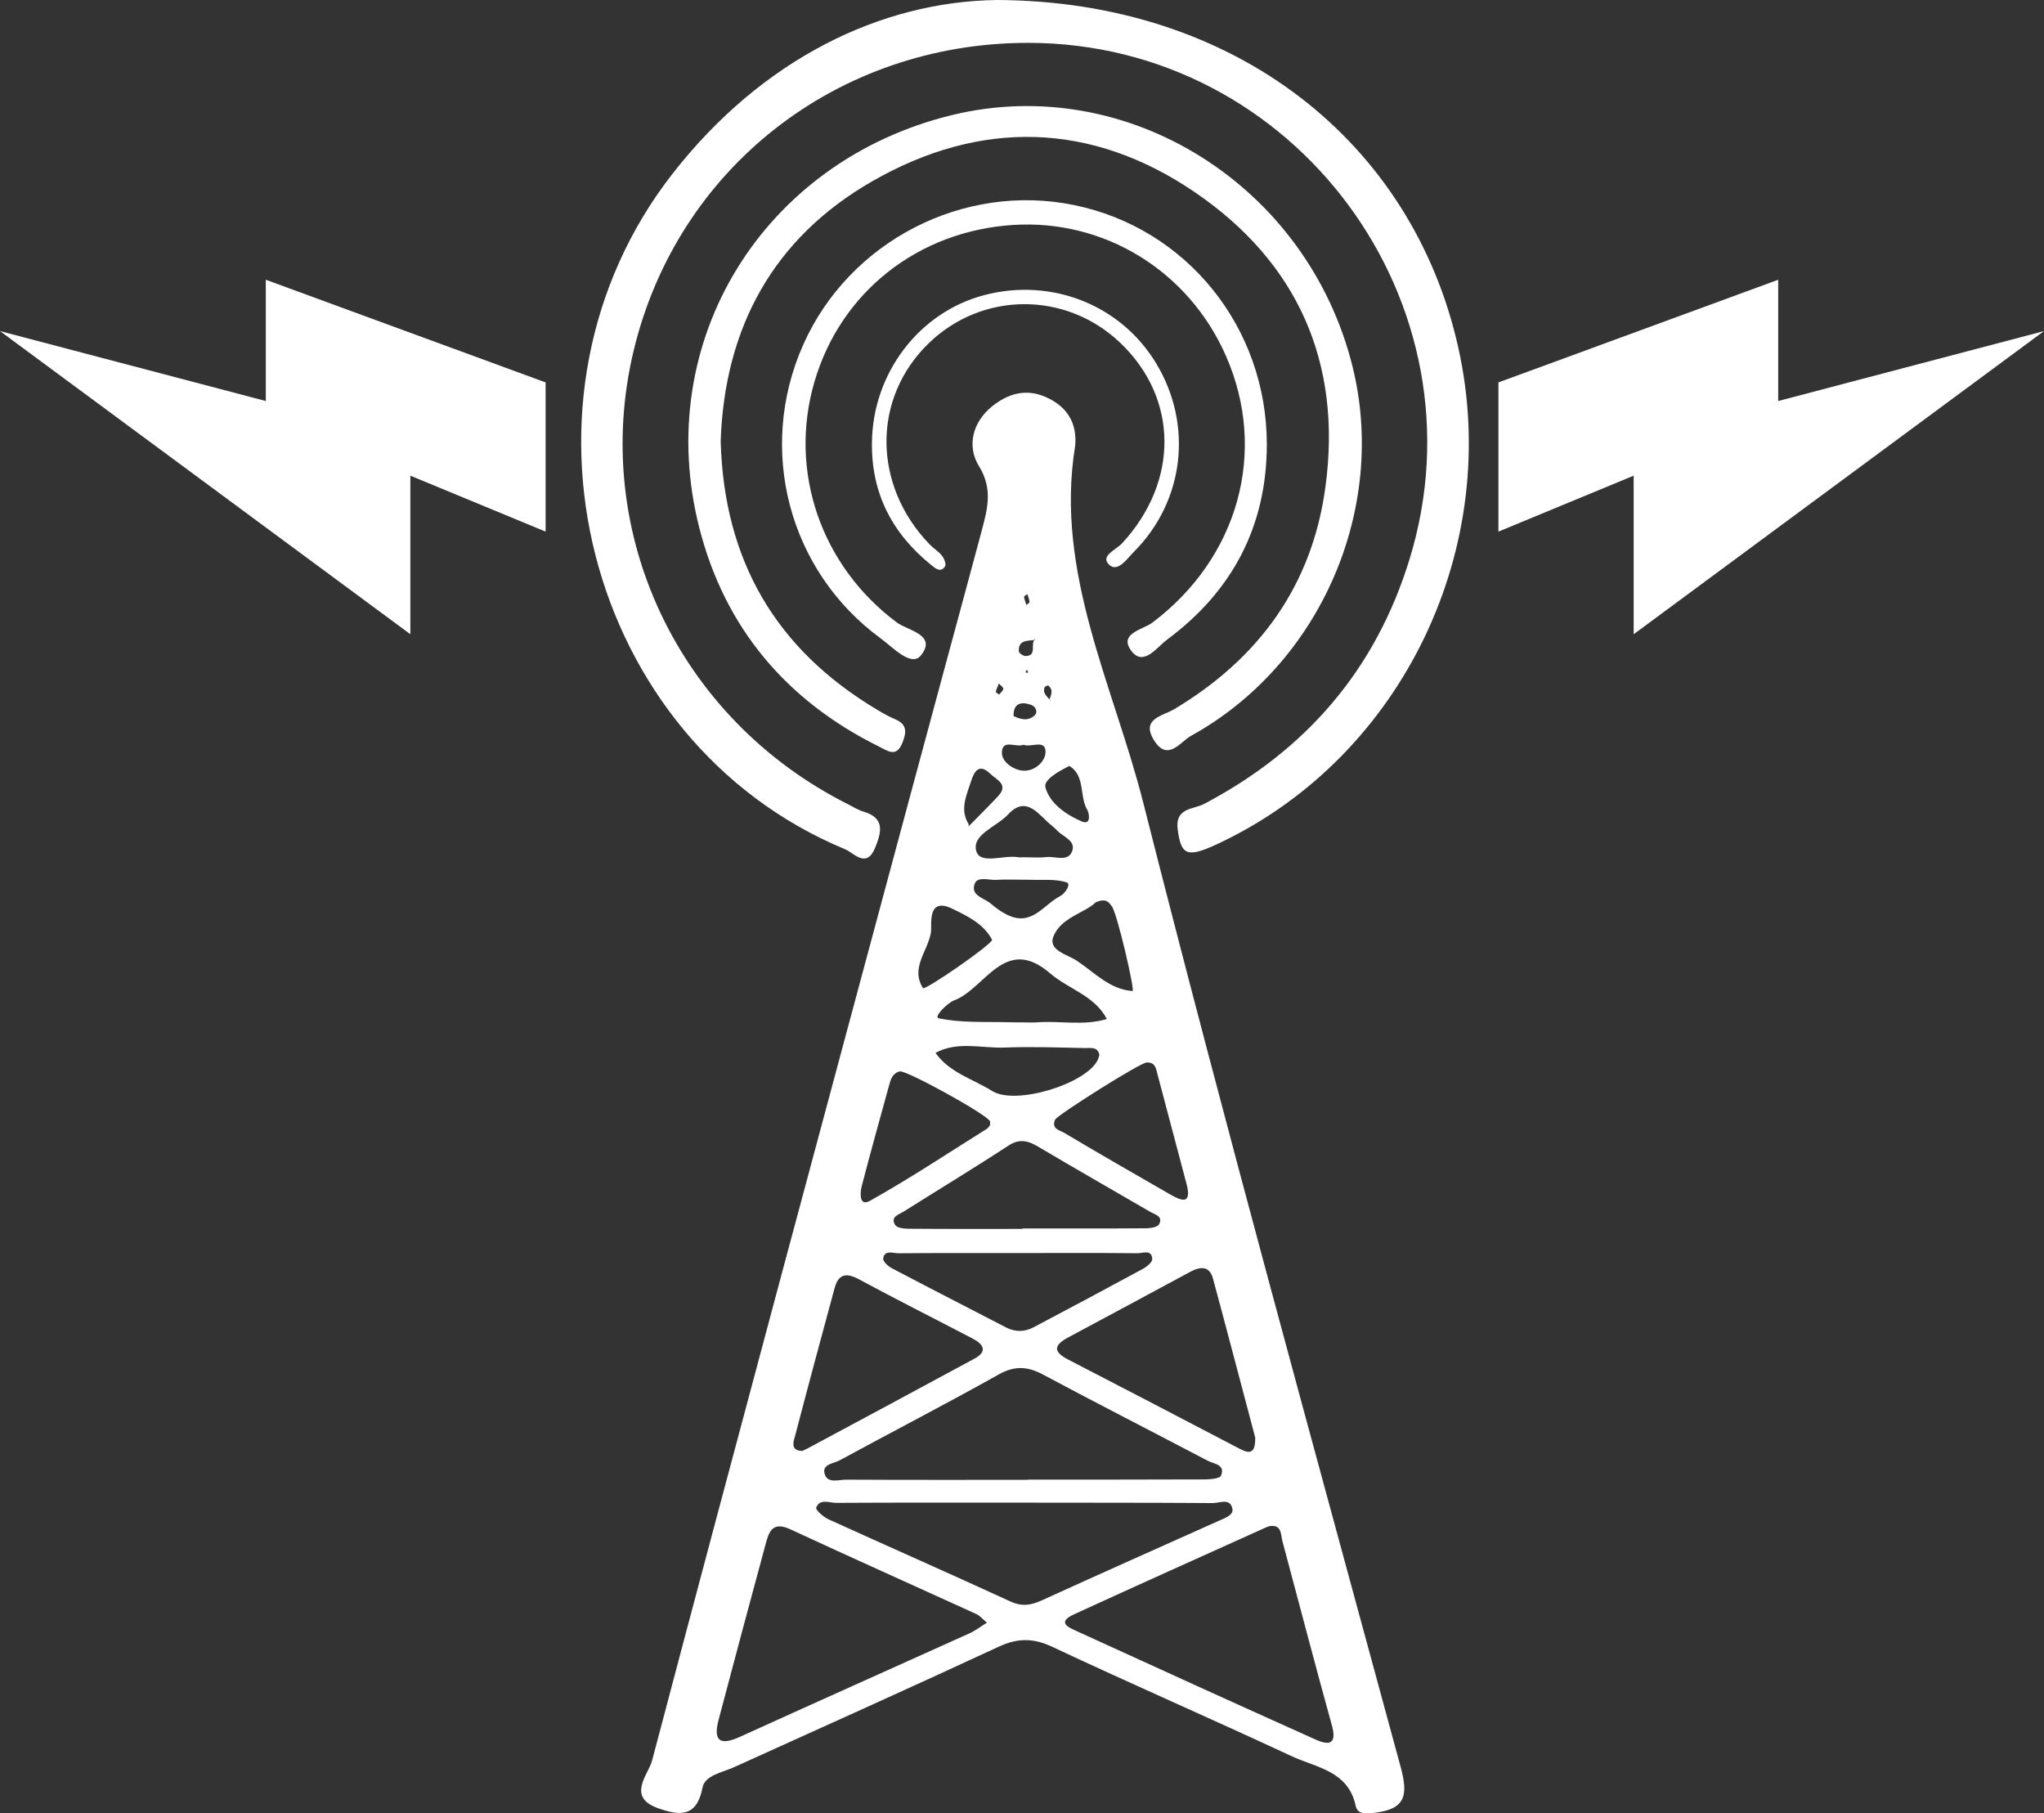
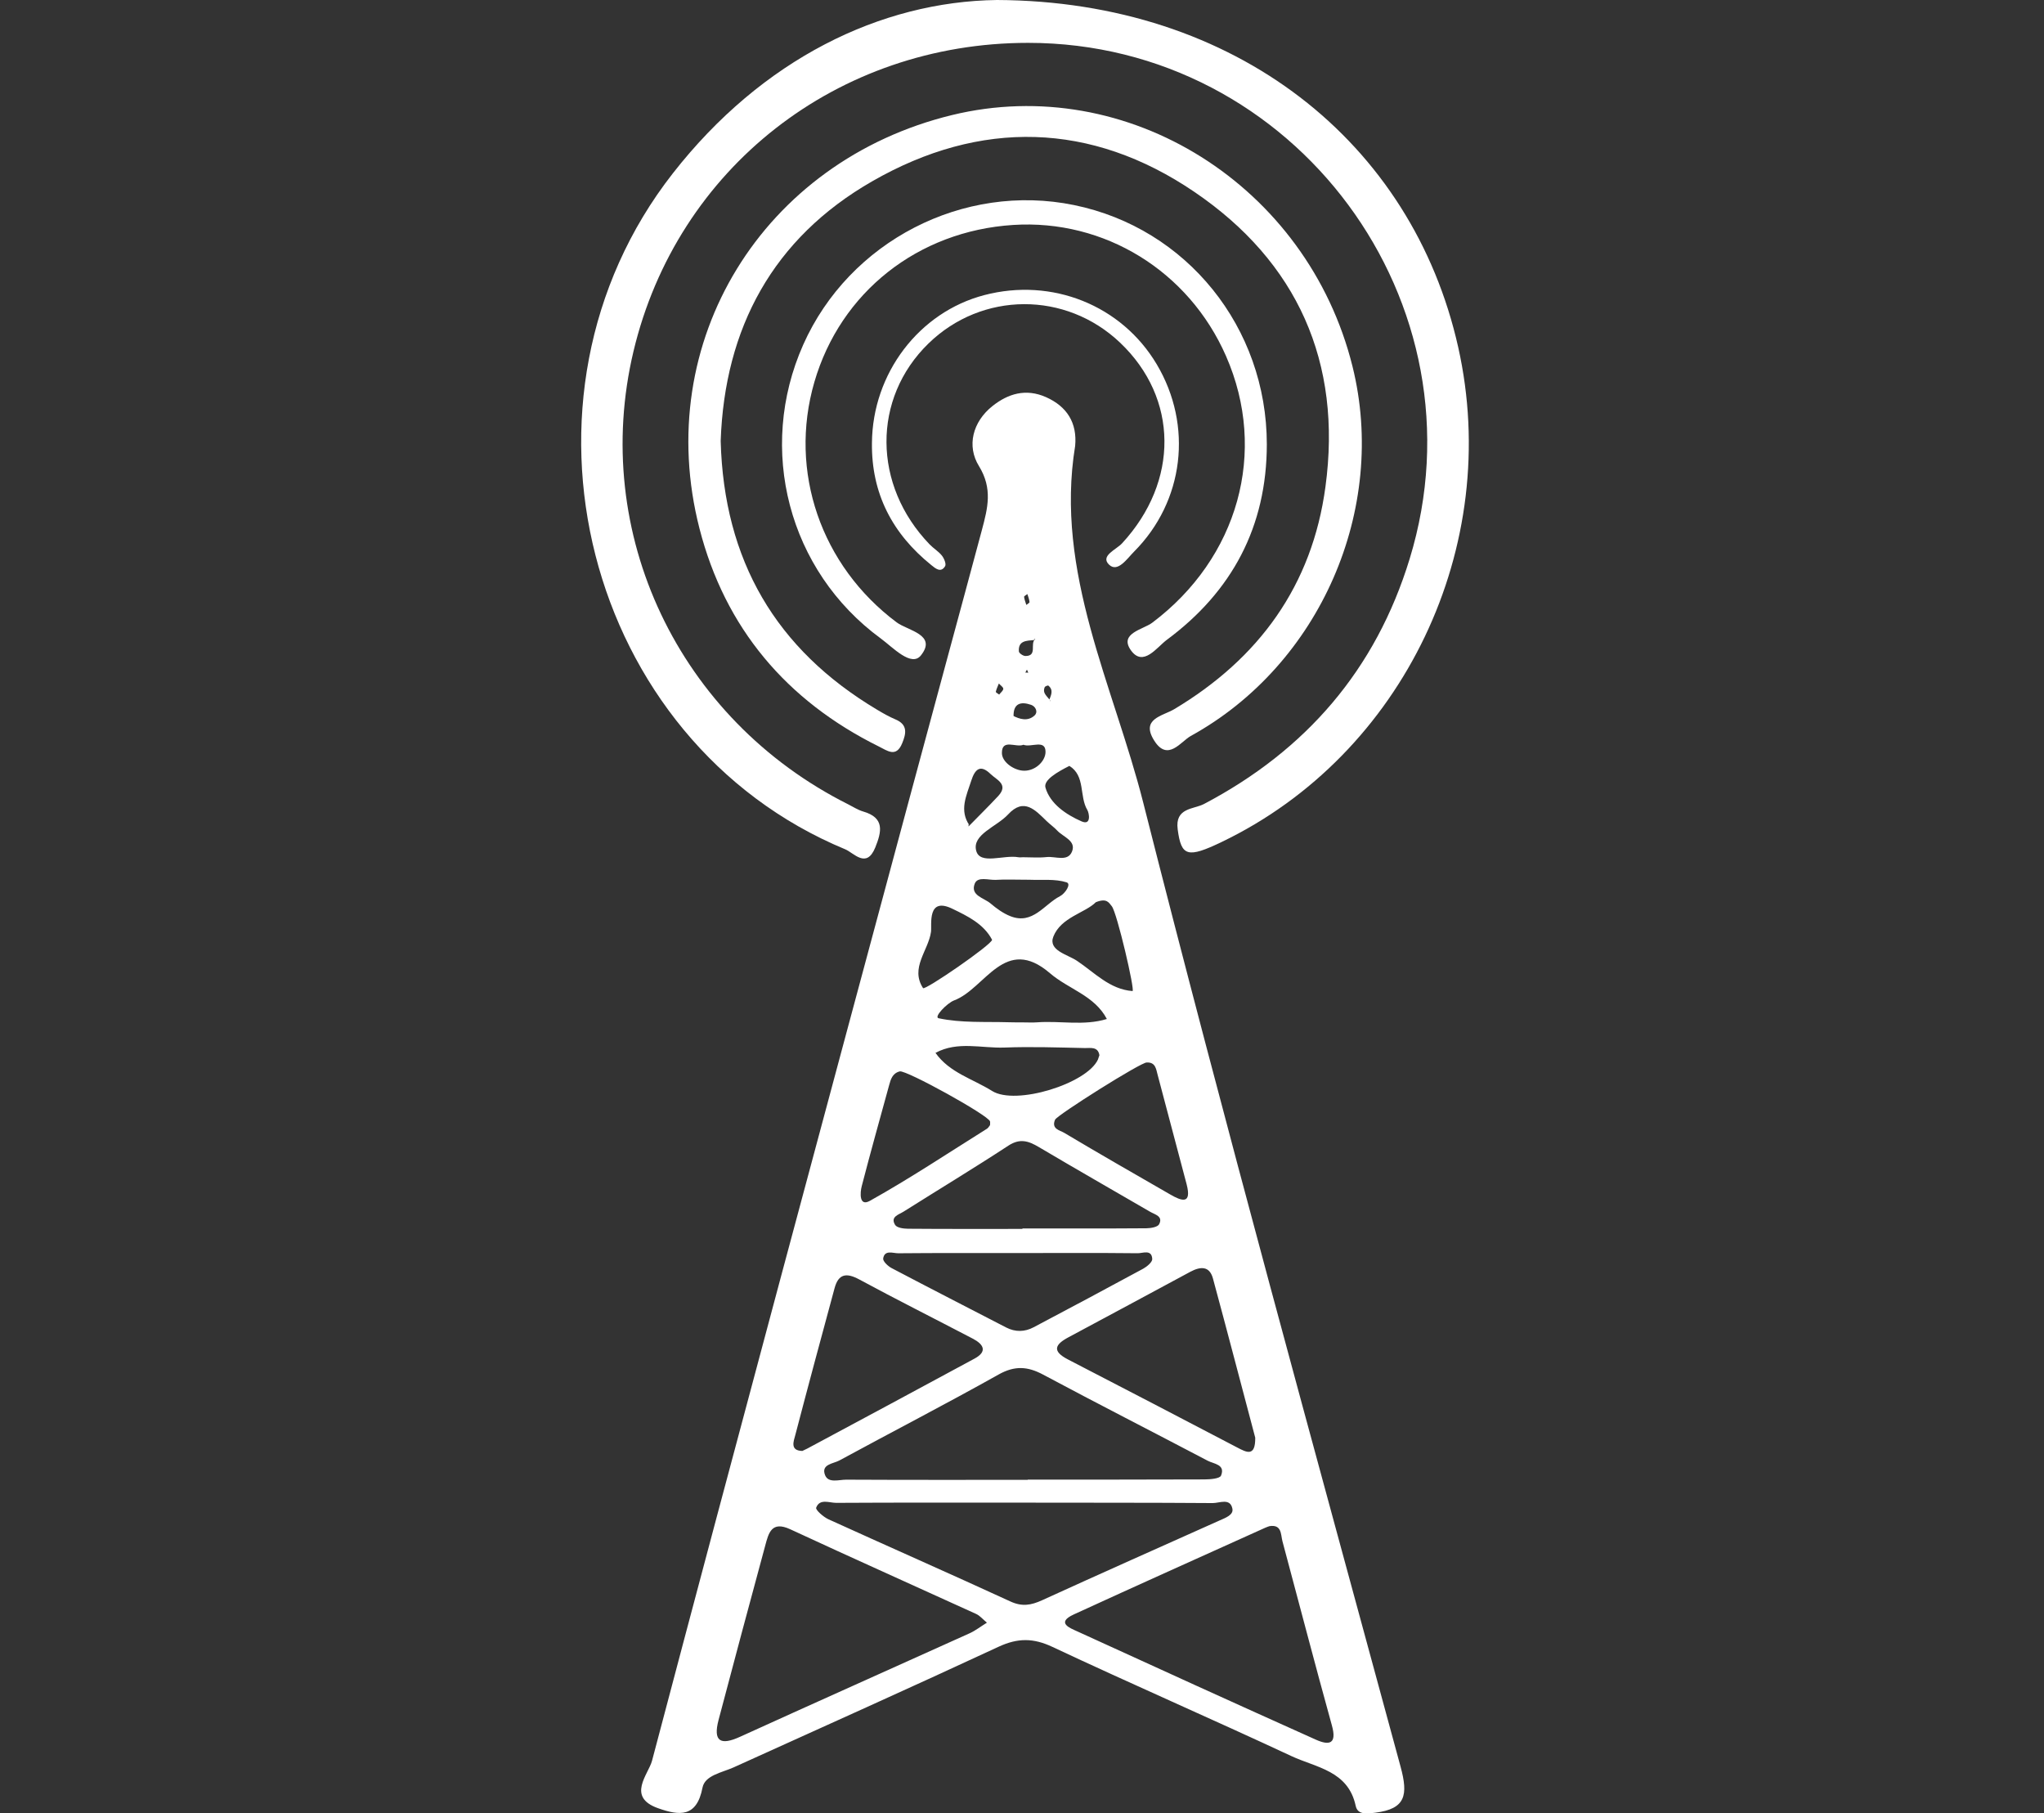
<svg xmlns="http://www.w3.org/2000/svg" version="1.1" id="Layer_1" x="0px" y="0px" width="57.674px" height="51.156px" viewBox="13.163 16.422 57.674 51.156" enable-background="new 13.163 16.422 57.674 51.156" xml:space="preserve">
  <rect x="13.163" y="16.422" width="57.674" height="51.156" fill="#333333" stroke="none" />
  <g>
    <path fill="#FFFFFF" d="M43.5,28.999c-0.584,3.573,1.086,6.769,1.922,10.07c2.305,9.095,4.803,18.142,7.262,27.199   c0.213,0.789,0.147,1.184-0.716,1.291c-0.247,0.029-0.497,0.062-0.552-0.191c-0.211-0.996-1.119-1.081-1.814-1.406   c-2.238-1.045-4.506-2.029-6.742-3.08c-0.542-0.255-0.98-0.255-1.52-0.005c-2.484,1.155-4.986,2.274-7.481,3.405   c-0.327,0.146-0.807,0.222-0.874,0.57c-0.164,0.85-0.655,0.791-1.249,0.582c-0.906-0.317-0.275-0.959-0.175-1.341   c2.42-9.159,4.886-18.306,7.346-27.454c0.651-2.428,1.316-4.854,1.966-7.282c0.158-0.597,0.305-1.149-0.087-1.786   c-0.35-0.565-0.182-1.248,0.383-1.696c0.438-0.347,0.939-0.502,1.508-0.25C43.273,27.89,43.559,28.354,43.5,28.999z M42.807,36.21   c-0.025-0.104-0.008-0.117,0.053-0.038c-0.03,0.003-0.063,0.007-0.098,0.011c0.055-0.144,0.137-0.29-0.017-0.419   c-0.015-0.012-0.093,0.018-0.104,0.044C42.561,35.996,42.744,36.078,42.807,36.21z M41.732,36.606   c0.206,0.109,0.43,0.171,0.618,0.004c0.112-0.1,0.036-0.259-0.092-0.304c-0.292-0.101-0.509-0.044-0.496,0.333l-0.039,0.002   L41.732,36.606z M42.337,34.478c-0.209,0.02-0.449,0.014-0.425,0.322c0.004,0.049,0.118,0.127,0.184,0.128   c0.351,0.001,0.117-0.355,0.279-0.478c-0.102-0.029-0.099-0.043,0.007-0.042C42.366,34.431,42.353,34.454,42.337,34.478z    M40.492,39.736c0.279-0.286,0.564-0.565,0.837-0.858c0.304-0.329-0.047-0.456-0.216-0.621c-0.293-0.285-0.442-0.131-0.545,0.189   c-0.134,0.421-0.349,0.834-0.045,1.269c-0.01-0.018-0.019-0.036-0.029-0.055C40.493,39.685,40.493,39.711,40.492,39.736z    M48.984,59.475c-0.041,0.015-0.086,0.027-0.125,0.047c-1.799,0.812-3.602,1.619-5.396,2.443c-0.513,0.235-0.104,0.387,0.089,0.475   c2.243,1.027,4.489,2.049,6.741,3.059c0.38,0.17,0.597,0.121,0.451-0.402c-0.479-1.729-0.931-3.466-1.396-5.199   C49.299,59.7,49.328,59.422,48.984,59.475z M41.01,62.198C40.892,62.1,40.811,62,40.706,61.952   c-1.747-0.797-3.501-1.579-5.243-2.388c-0.531-0.246-0.613,0.106-0.708,0.459c-0.444,1.639-0.884,3.278-1.317,4.92   c-0.159,0.604,0.053,0.727,0.607,0.474c2.155-0.981,4.319-1.944,6.478-2.92C40.684,62.424,40.826,62.312,41.01,62.198z    M42.161,58.169c0-0.002,0-0.005,0-0.007c1.662,0,3.323,0.002,4.985-0.005c0.162-0.001,0.434-0.021,0.47-0.108   c0.129-0.316-0.204-0.328-0.376-0.419c-1.547-0.813-3.104-1.606-4.645-2.43c-0.438-0.234-0.801-0.257-1.255-0.003   c-1.485,0.833-2.998,1.613-4.495,2.426c-0.171,0.092-0.522,0.105-0.402,0.412c0.092,0.236,0.393,0.128,0.598,0.129   C38.748,58.173,40.455,58.169,42.161,58.169z M42.004,58.812c-1.749,0-3.498-0.004-5.247,0.006c-0.195,0-0.466-0.129-0.565,0.137   c-0.021,0.061,0.203,0.261,0.348,0.327c1.71,0.778,3.43,1.534,5.136,2.319c0.327,0.15,0.58,0.105,0.885-0.033   c1.668-0.762,3.346-1.506,5.02-2.256c0.16-0.071,0.395-0.155,0.355-0.332c-0.062-0.306-0.363-0.156-0.551-0.156   C45.591,58.811,43.796,58.816,42.004,58.812z M48.581,56.979c-0.388-1.459-0.783-2.979-1.194-4.494   c-0.1-0.362-0.361-0.332-0.633-0.188c-1.146,0.615-2.291,1.236-3.439,1.848c-0.398,0.211-0.465,0.396-0.019,0.627   c1.597,0.823,3.188,1.655,4.778,2.485C48.334,57.393,48.587,57.532,48.581,56.979z M35.802,57.354   c0.06-0.028,0.101-0.047,0.139-0.067c1.574-0.845,3.15-1.687,4.721-2.539c0.374-0.203,0.249-0.406-0.05-0.562   c-1.069-0.559-2.146-1.099-3.207-1.672c-0.363-0.195-0.584-0.156-0.693,0.246c-0.374,1.379-0.746,2.758-1.107,4.139   C35.555,57.083,35.448,57.345,35.802,57.354z M42.012,51.09c0-0.004,0-0.008,0-0.013c1.166,0,2.333,0.004,3.5-0.005   c0.125-0.002,0.316-0.034,0.357-0.114c0.119-0.229-0.121-0.272-0.258-0.354c-1.045-0.607-2.096-1.207-3.136-1.823   c-0.291-0.173-0.532-0.253-0.858-0.041c-0.975,0.638-1.973,1.241-2.958,1.862c-0.135,0.086-0.382,0.143-0.239,0.375   c0.05,0.082,0.237,0.107,0.362,0.108C39.858,51.094,40.936,51.09,42.012,51.09z M41.888,51.771c-1.126,0-2.251-0.004-3.378,0.006   c-0.148,0.002-0.386-0.106-0.427,0.146c-0.013,0.079,0.136,0.22,0.241,0.274c1.073,0.564,2.152,1.117,3.23,1.674   c0.259,0.133,0.523,0.127,0.775-0.007c1.034-0.546,2.063-1.095,3.093-1.653c0.107-0.059,0.26-0.188,0.253-0.275   c-0.016-0.277-0.268-0.158-0.411-0.16C44.139,51.764,43.014,51.77,41.888,51.771z M45.521,46.395   c-0.153-0.016-2.531,1.484-2.588,1.614c-0.113,0.263,0.139,0.3,0.254,0.368c0.992,0.592,1.996,1.166,2.998,1.743   c0.323,0.187,0.608,0.285,0.461-0.286c-0.271-1.031-0.545-2.062-0.819-3.091C45.783,46.578,45.768,46.385,45.521,46.395z    M41.098,48.162c0-0.035,0.007-0.07,0-0.104c-0.037-0.17-2.366-1.455-2.547-1.412c-0.209,0.054-0.255,0.225-0.302,0.396   c-0.26,0.947-0.525,1.893-0.771,2.842c-0.048,0.184-0.077,0.586,0.23,0.414c1.129-0.63,2.208-1.348,3.305-2.035   C41.048,48.242,41.071,48.195,41.098,48.162z M42.029,45.264c0.134,0,0.269,0.008,0.401-0.002c0.655-0.048,1.318,0.105,1.964-0.094   c-0.347-0.662-1.08-0.841-1.601-1.288c-1.281-1.103-1.829,0.435-2.707,0.763c-0.201,0.075-0.585,0.474-0.439,0.504   c0.64,0.137,1.317,0.094,1.98,0.113C41.763,45.266,41.896,45.262,42.029,45.264z M44.184,46.191c-0.039-0.252-0.256-0.2-0.41-0.203   c-0.758-0.016-1.517-0.043-2.272-0.014c-0.647,0.023-1.318-0.188-1.943,0.15c0.396,0.561,1.055,0.734,1.598,1.075   c0.666,0.417,2.679-0.207,2.987-0.89C44.157,46.273,44.167,46.234,44.184,46.191z M44.083,41.874   c-0.3,0.302-0.981,0.422-1.198,0.969c-0.154,0.392,0.401,0.505,0.665,0.683c0.495,0.33,0.925,0.807,1.568,0.854   c0.079,0.006-0.438-2.217-0.585-2.394C44.452,41.89,44.395,41.748,44.083,41.874z M42.03,40.605c0.224,0,0.446,0.019,0.666-0.005   c0.246-0.026,0.593,0.141,0.714-0.153c0.126-0.306-0.244-0.411-0.413-0.591c-0.09-0.097-0.201-0.174-0.297-0.266   c-0.323-0.312-0.643-0.682-1.095-0.19c-0.319,0.345-1.02,0.563-0.897,1.023c0.108,0.405,0.777,0.107,1.19,0.182   C41.94,40.612,41.986,40.605,42.03,40.605z M41.156,42.934c-0.235-0.449-0.693-0.669-1.119-0.875   c-0.722-0.351-0.577,0.45-0.605,0.653c-0.075,0.529-0.594,1.014-0.224,1.585C39.258,44.371,41.144,43.075,41.156,42.934z    M42.068,41.239c-0.268,0-0.536-0.012-0.803,0.004c-0.207,0.012-0.517-0.105-0.599,0.108c-0.13,0.336,0.262,0.4,0.447,0.558   c0.169,0.143,0.356,0.279,0.559,0.359c0.632,0.25,0.952-0.333,1.4-0.564c0.144-0.075,0.328-0.346,0.186-0.391   c-0.328-0.103-0.701-0.058-1.057-0.073C42.158,41.238,42.113,41.24,42.068,41.239z M43.337,38.028   c-0.325,0.165-0.737,0.395-0.675,0.613c0.133,0.459,0.584,0.762,1.018,0.952c0.285,0.126,0.213-0.239,0.164-0.32   C43.611,38.886,43.795,38.311,43.337,38.028z M42.04,37.432c-0.207,0.09-0.611-0.183-0.607,0.235   c0.003,0.244,0.309,0.464,0.572,0.494c0.351,0.038,0.66-0.261,0.659-0.529C42.664,37.266,42.254,37.518,42.04,37.432z    M42.152,33.181c-0.033,0.027-0.096,0.057-0.093,0.079c0.009,0.077,0.04,0.151,0.063,0.227c0.031-0.027,0.093-0.057,0.09-0.081   C42.205,33.329,42.175,33.256,42.152,33.181z M41.347,35.704c-0.033,0.083-0.069,0.156-0.086,0.234   c-0.003,0.019,0.062,0.052,0.095,0.078c0.041-0.055,0.114-0.108,0.116-0.163C41.473,35.806,41.393,35.756,41.347,35.704z    M42.139,35.312l-0.045,0.083l0.084,0.003L42.139,35.312z" />
    <path fill="#FFFFFF" d="M41.293,16.422c6.747,0.031,11.719,4.02,13.014,9.79c1.262,5.625-1.543,11.496-6.668,13.96   c-0.974,0.469-1.146,0.407-1.246-0.353c-0.082-0.615,0.449-0.563,0.742-0.716c2.881-1.516,4.848-3.793,5.803-6.915   c2.209-7.209-3.23-14.558-10.767-14.557c-5.381,0-9.902,3.534-11.133,8.7c-1.221,5.127,1.269,10.381,6.059,12.782   c0.139,0.07,0.274,0.159,0.422,0.202c0.612,0.177,0.521,0.568,0.341,1.014c-0.248,0.612-0.603,0.154-0.846,0.053   c-7.35-3.046-9.828-12.729-4.866-19.07C34.668,18.088,38.01,16.465,41.293,16.422z" />
    <path fill="#FFFFFF" d="M33.498,28.861c0.089,3.37,1.556,5.878,4.41,7.58c0.168,0.1,0.338,0.199,0.518,0.274   c0.357,0.149,0.307,0.398,0.193,0.675c-0.17,0.414-0.42,0.208-0.66,0.09c-2.607-1.291-4.34-3.346-5.059-6.147   c-1.355-5.275,1.792-10.368,7.124-11.665c4.951-1.204,10.035,1.987,11.302,7.093c0.997,4.02-0.911,8.412-4.564,10.423   c-0.279,0.153-0.648,0.736-1.029,0.134c-0.396-0.621,0.235-0.695,0.562-0.89c2.396-1.433,3.892-3.49,4.267-6.272   c0.477-3.515-0.795-6.347-3.694-8.318c-2.913-1.981-6.043-2.054-9.094-0.302C34.971,23.143,33.609,25.68,33.498,28.861z" />
    <path fill="#FFFFFF" d="M48.908,28.956c-0.002,2.32-0.979,4.153-2.827,5.52c-0.276,0.206-0.663,0.775-1.008,0.291   c-0.341-0.479,0.341-0.583,0.602-0.778c2.425-1.823,3.267-4.822,2.081-7.524c-1.052-2.398-3.429-3.862-6.006-3.697   c-2.688,0.172-4.87,1.896-5.608,4.43c-0.735,2.527,0.191,5.187,2.32,6.78c0.312,0.234,1.147,0.345,0.689,0.929   c-0.271,0.348-0.797-0.226-1.138-0.475c-2.604-1.908-3.497-5.339-2.186-8.286c1.3-2.92,4.52-4.579,7.641-3.939   C46.65,22.858,48.906,25.659,48.908,28.956z" />
    <path fill="#FFFFFF" d="M37.766,28.916c0.016-1.959,1.327-3.687,3.17-4.169c1.91-0.501,3.875,0.286,4.865,1.951   c1.028,1.728,0.775,3.867-0.641,5.288c-0.194,0.194-0.461,0.601-0.705,0.364c-0.255-0.248,0.205-0.422,0.369-0.601   c1.611-1.746,1.595-4.093-0.057-5.661c-1.533-1.456-3.896-1.446-5.406,0.024c-1.592,1.549-1.579,3.998,0.034,5.669   c0.108,0.112,0.25,0.195,0.346,0.316c0.062,0.079,0.127,0.237,0.089,0.298c-0.119,0.198-0.274,0.061-0.386-0.029   C38.344,31.48,37.748,30.345,37.766,28.916z" />
    <path fill="none" d="M48.986,59.473c0.342-0.051,0.312,0.228,0.365,0.422c0.463,1.734,0.914,3.473,1.395,5.2   c0.146,0.522-0.071,0.572-0.451,0.402c-2.252-1.011-4.498-2.03-6.74-3.06c-0.193-0.088-0.603-0.238-0.09-0.474   c1.794-0.823,3.596-1.631,5.395-2.444C48.898,59.502,48.943,59.489,48.986,59.473z" />
-     <path fill="none" d="M41.01,62.198c-0.184,0.114-0.326,0.227-0.487,0.299c-2.158,0.976-4.322,1.938-6.478,2.92   c-0.555,0.253-0.767,0.131-0.607-0.474c0.434-1.642,0.873-3.281,1.317-4.92c0.095-0.353,0.177-0.705,0.708-0.459   c1.742,0.809,3.496,1.59,5.243,2.388C40.811,62,40.892,62.1,41.01,62.198z" />
+     <path fill="none" d="M41.01,62.198c-0.184,0.114-0.326,0.227-0.487,0.299c-2.158,0.976-4.322,1.938-6.478,2.92   c-0.555,0.253-0.767,0.131-0.607-0.474c0.434-1.642,0.873-3.281,1.317-4.92c0.095-0.353,0.177-0.705,0.708-0.459   c1.742,0.809,3.496,1.59,5.243,2.388C40.811,62,40.892,62.1,41.01,62.198" />
    <path fill="none" d="M42.161,58.169c-1.706,0-3.413,0.004-5.119-0.006c-0.205-0.001-0.506,0.108-0.598-0.129   c-0.12-0.306,0.231-0.319,0.402-0.412c1.497-0.812,3.01-1.595,4.495-2.427c0.454-0.254,0.816-0.229,1.255,0.004   c1.539,0.822,3.098,1.617,4.645,2.43c0.172,0.091,0.505,0.104,0.376,0.419c-0.036,0.087-0.308,0.106-0.47,0.108   c-1.662,0.007-3.323,0.005-4.985,0.005C42.161,58.164,42.161,58.167,42.161,58.169z" />
    <path fill="none" d="M42.004,58.814c1.792,0,3.587-0.004,5.38,0.01c0.187,0,0.487-0.149,0.552,0.156   c0.037,0.177-0.197,0.261-0.356,0.332c-1.675,0.75-3.351,1.494-5.019,2.256c-0.306,0.139-0.559,0.185-0.886,0.033   c-1.706-0.785-3.426-1.541-5.136-2.319c-0.145-0.066-0.369-0.267-0.348-0.327c0.1-0.266,0.37-0.135,0.565-0.137   C38.506,58.809,40.255,58.812,42.004,58.814z" />
    <path fill="none" d="M48.581,56.979c0.006,0.554-0.247,0.414-0.507,0.277c-1.592-0.83-3.184-1.662-4.778-2.486   c-0.446-0.23-0.381-0.416,0.019-0.627c1.148-0.609,2.293-1.23,3.439-1.847c0.271-0.146,0.533-0.175,0.633,0.188   C47.798,54,48.193,55.52,48.581,56.979z" />
    <path fill="none" d="M35.802,57.354c-0.354-0.009-0.247-0.271-0.198-0.455c0.361-1.381,0.733-2.76,1.107-4.139   c0.109-0.402,0.33-0.441,0.693-0.246c1.061,0.574,2.138,1.114,3.207,1.672c0.299,0.154,0.424,0.358,0.05,0.562   c-1.57,0.853-3.146,1.694-4.721,2.539C35.902,57.307,35.861,57.325,35.802,57.354z" />
    <path fill="none" d="M42.012,51.09c-1.076,0-2.153,0.004-3.229-0.004c-0.125-0.001-0.312-0.027-0.362-0.107   c-0.143-0.232,0.104-0.291,0.239-0.375c0.985-0.623,1.983-1.226,2.958-1.863c0.326-0.213,0.567-0.131,0.858,0.041   c1.04,0.617,2.092,1.215,3.135,1.824c0.138,0.08,0.377,0.123,0.259,0.354c-0.041,0.08-0.233,0.113-0.356,0.114   c-1.168,0.009-2.334,0.005-3.5,0.005C42.012,51.082,42.012,51.085,42.012,51.09z" />
    <path fill="none" d="M41.888,51.771c1.125-0.002,2.25-0.008,3.377,0.006c0.144,0,0.396-0.119,0.41,0.16   c0.006,0.088-0.146,0.217-0.253,0.274c-1.028,0.558-2.06,1.106-3.093,1.653c-0.252,0.134-0.517,0.14-0.775,0.007   c-1.078-0.556-2.157-1.108-3.23-1.674c-0.105-0.056-0.254-0.196-0.241-0.274c0.041-0.252,0.278-0.144,0.427-0.145   C39.637,51.768,40.762,51.771,41.888,51.771z" />
    <path fill="none" d="M45.521,46.393c0.244-0.008,0.262,0.186,0.305,0.35c0.273,1.029,0.55,2.06,0.818,3.091   c0.148,0.571-0.137,0.472-0.461,0.286c-1-0.577-2.006-1.15-2.998-1.743c-0.115-0.067-0.365-0.104-0.252-0.368   C42.988,47.879,45.367,46.379,45.521,46.393z" />
    <path fill="none" d="M41.098,48.162c-0.026,0.033-0.05,0.08-0.084,0.102c-1.097,0.688-2.176,1.406-3.305,2.036   c-0.308,0.173-0.278-0.229-0.23-0.414c0.245-0.95,0.511-1.895,0.771-2.842c0.047-0.173,0.093-0.344,0.302-0.396   c0.181-0.045,2.51,1.24,2.547,1.412C41.104,48.092,41.098,48.127,41.098,48.162z" />
-     <path fill="none" d="M42.029,45.264c-0.133-0.002-0.267,0.002-0.4-0.002c-0.663-0.02-1.341,0.022-1.98-0.113   c-0.146-0.03,0.238-0.43,0.439-0.504c0.878-0.328,1.426-1.864,2.707-0.763c0.52,0.447,1.254,0.626,1.602,1.288   c-0.646,0.199-1.311,0.045-1.965,0.094C42.298,45.271,42.163,45.264,42.029,45.264z" />
    <path fill="none" d="M44.184,46.191c-0.017,0.043-0.025,0.082-0.043,0.119c-0.308,0.683-2.32,1.306-2.986,0.89   c-0.543-0.341-1.202-0.515-1.598-1.075c0.625-0.338,1.296-0.127,1.943-0.15c0.757-0.029,1.516-0.002,2.271,0.014   C43.928,45.991,44.145,45.939,44.184,46.191z" />
    <path fill="none" d="M44.083,41.874c0.312-0.125,0.369,0.016,0.45,0.113c0.146,0.176,0.664,2.399,0.585,2.394   c-0.646-0.049-1.073-0.525-1.568-0.855c-0.264-0.176-0.819-0.289-0.665-0.682C43.102,42.296,43.783,42.175,44.083,41.874z" />
-     <path fill="none" d="M42.03,40.605c-0.044,0-0.09,0.006-0.133-0.001c-0.413-0.074-1.082,0.223-1.19-0.182   c-0.122-0.459,0.578-0.678,0.897-1.023c0.452-0.491,0.771-0.121,1.095,0.19c0.096,0.092,0.207,0.168,0.297,0.266   c0.169,0.18,0.539,0.286,0.413,0.591c-0.121,0.293-0.468,0.127-0.714,0.153C42.477,40.624,42.254,40.605,42.03,40.605z" />
    <path fill="none" d="M41.156,42.934c-0.013,0.142-1.898,1.438-1.948,1.362c-0.37-0.571,0.148-1.057,0.224-1.585   c0.028-0.203-0.116-1.004,0.605-0.653C40.463,42.264,40.921,42.485,41.156,42.934z" />
    <path fill="none" d="M42.068,41.24c0.045,0,0.09-0.002,0.134,0c0.354,0.015,0.729-0.03,1.057,0.073   c0.144,0.045-0.042,0.316-0.186,0.391c-0.448,0.232-0.769,0.815-1.4,0.564c-0.202-0.081-0.39-0.217-0.559-0.359   c-0.186-0.157-0.577-0.221-0.447-0.558c0.082-0.214,0.392-0.096,0.599-0.108C41.532,41.228,41.801,41.239,42.068,41.24z" />
-     <path fill="none" d="M43.337,38.028c0.458,0.283,0.274,0.858,0.507,1.246c0.049,0.081,0.121,0.446-0.164,0.32   c-0.434-0.19-0.885-0.493-1.018-0.952C42.6,38.422,43.012,38.192,43.337,38.028z" />
    <path fill="none" d="M40.523,39.715c-0.304-0.435-0.089-0.848,0.045-1.269c0.103-0.321,0.252-0.474,0.545-0.189   c0.169,0.165,0.52,0.292,0.216,0.621c-0.272,0.293-0.558,0.572-0.837,0.858L40.523,39.715z" />
    <path fill="none" d="M42.04,37.432c0.214,0.086,0.624-0.166,0.624,0.2c0.001,0.268-0.309,0.567-0.659,0.529   c-0.264-0.029-0.569-0.25-0.572-0.494C41.429,37.249,41.833,37.521,42.04,37.432z" />
    <path fill="none" d="M42.375,34.45c-0.162,0.121,0.071,0.479-0.279,0.478c-0.065,0-0.18-0.079-0.184-0.128   c-0.024-0.309,0.216-0.302,0.425-0.322L42.375,34.45z" />
    <path fill="none" d="M41.763,36.639c-0.013-0.376,0.204-0.433,0.496-0.333c0.128,0.045,0.204,0.204,0.092,0.304   c-0.188,0.167-0.412,0.104-0.618-0.004L41.763,36.639z" />
    <path fill="none" d="M42.152,33.181c0.022,0.075,0.053,0.148,0.061,0.225c0.003,0.023-0.059,0.054-0.09,0.081   c-0.023-0.076-0.055-0.149-0.063-0.227C42.057,33.237,42.119,33.208,42.152,33.181z" />
    <path fill="none" d="M41.347,35.704c0.046,0.052,0.126,0.102,0.125,0.149c-0.002,0.055-0.075,0.108-0.116,0.163   c-0.033-0.026-0.098-0.059-0.095-0.078C41.277,35.86,41.313,35.787,41.347,35.704z" />
    <path fill="none" d="M42.807,36.21c-0.062-0.132-0.246-0.215-0.166-0.402c0.012-0.026,0.09-0.056,0.104-0.044   c0.153,0.13,0.069,0.276,0.017,0.419L42.807,36.21z" />
    <path fill="none" d="M42.337,34.478c0.016-0.023,0.029-0.047,0.045-0.069c-0.105-0.001-0.108,0.013-0.007,0.042L42.337,34.478z" />
    <polygon fill="none" points="42.139,35.312 42.178,35.398 42.094,35.395  " />
    <path fill="none" d="M40.492,39.736c0.001-0.025,0.001-0.051,0.002-0.077c0.011,0.019,0.02,0.037,0.029,0.055L40.492,39.736z" />
    <path fill="none" d="M42.762,36.184c0.033-0.004,0.066-0.008,0.098-0.011c-0.061-0.08-0.078-0.067-0.053,0.038L42.762,36.184z" />
    <polygon fill="none" points="41.732,36.606 41.724,36.641 41.763,36.639  " />
-     <polygon fill="#FFFFFF" points="28.558,27.21 28.558,31.419 24.742,29.841 24.742,34.314 13.163,25.762 20.663,27.735    20.663,24.314  " />
-     <polygon fill="#FFFFFF" points="55.443,27.21 55.443,31.419 59.259,29.841 59.259,34.314 70.837,25.762 63.337,27.735    63.337,24.314  " />
  </g>
</svg>